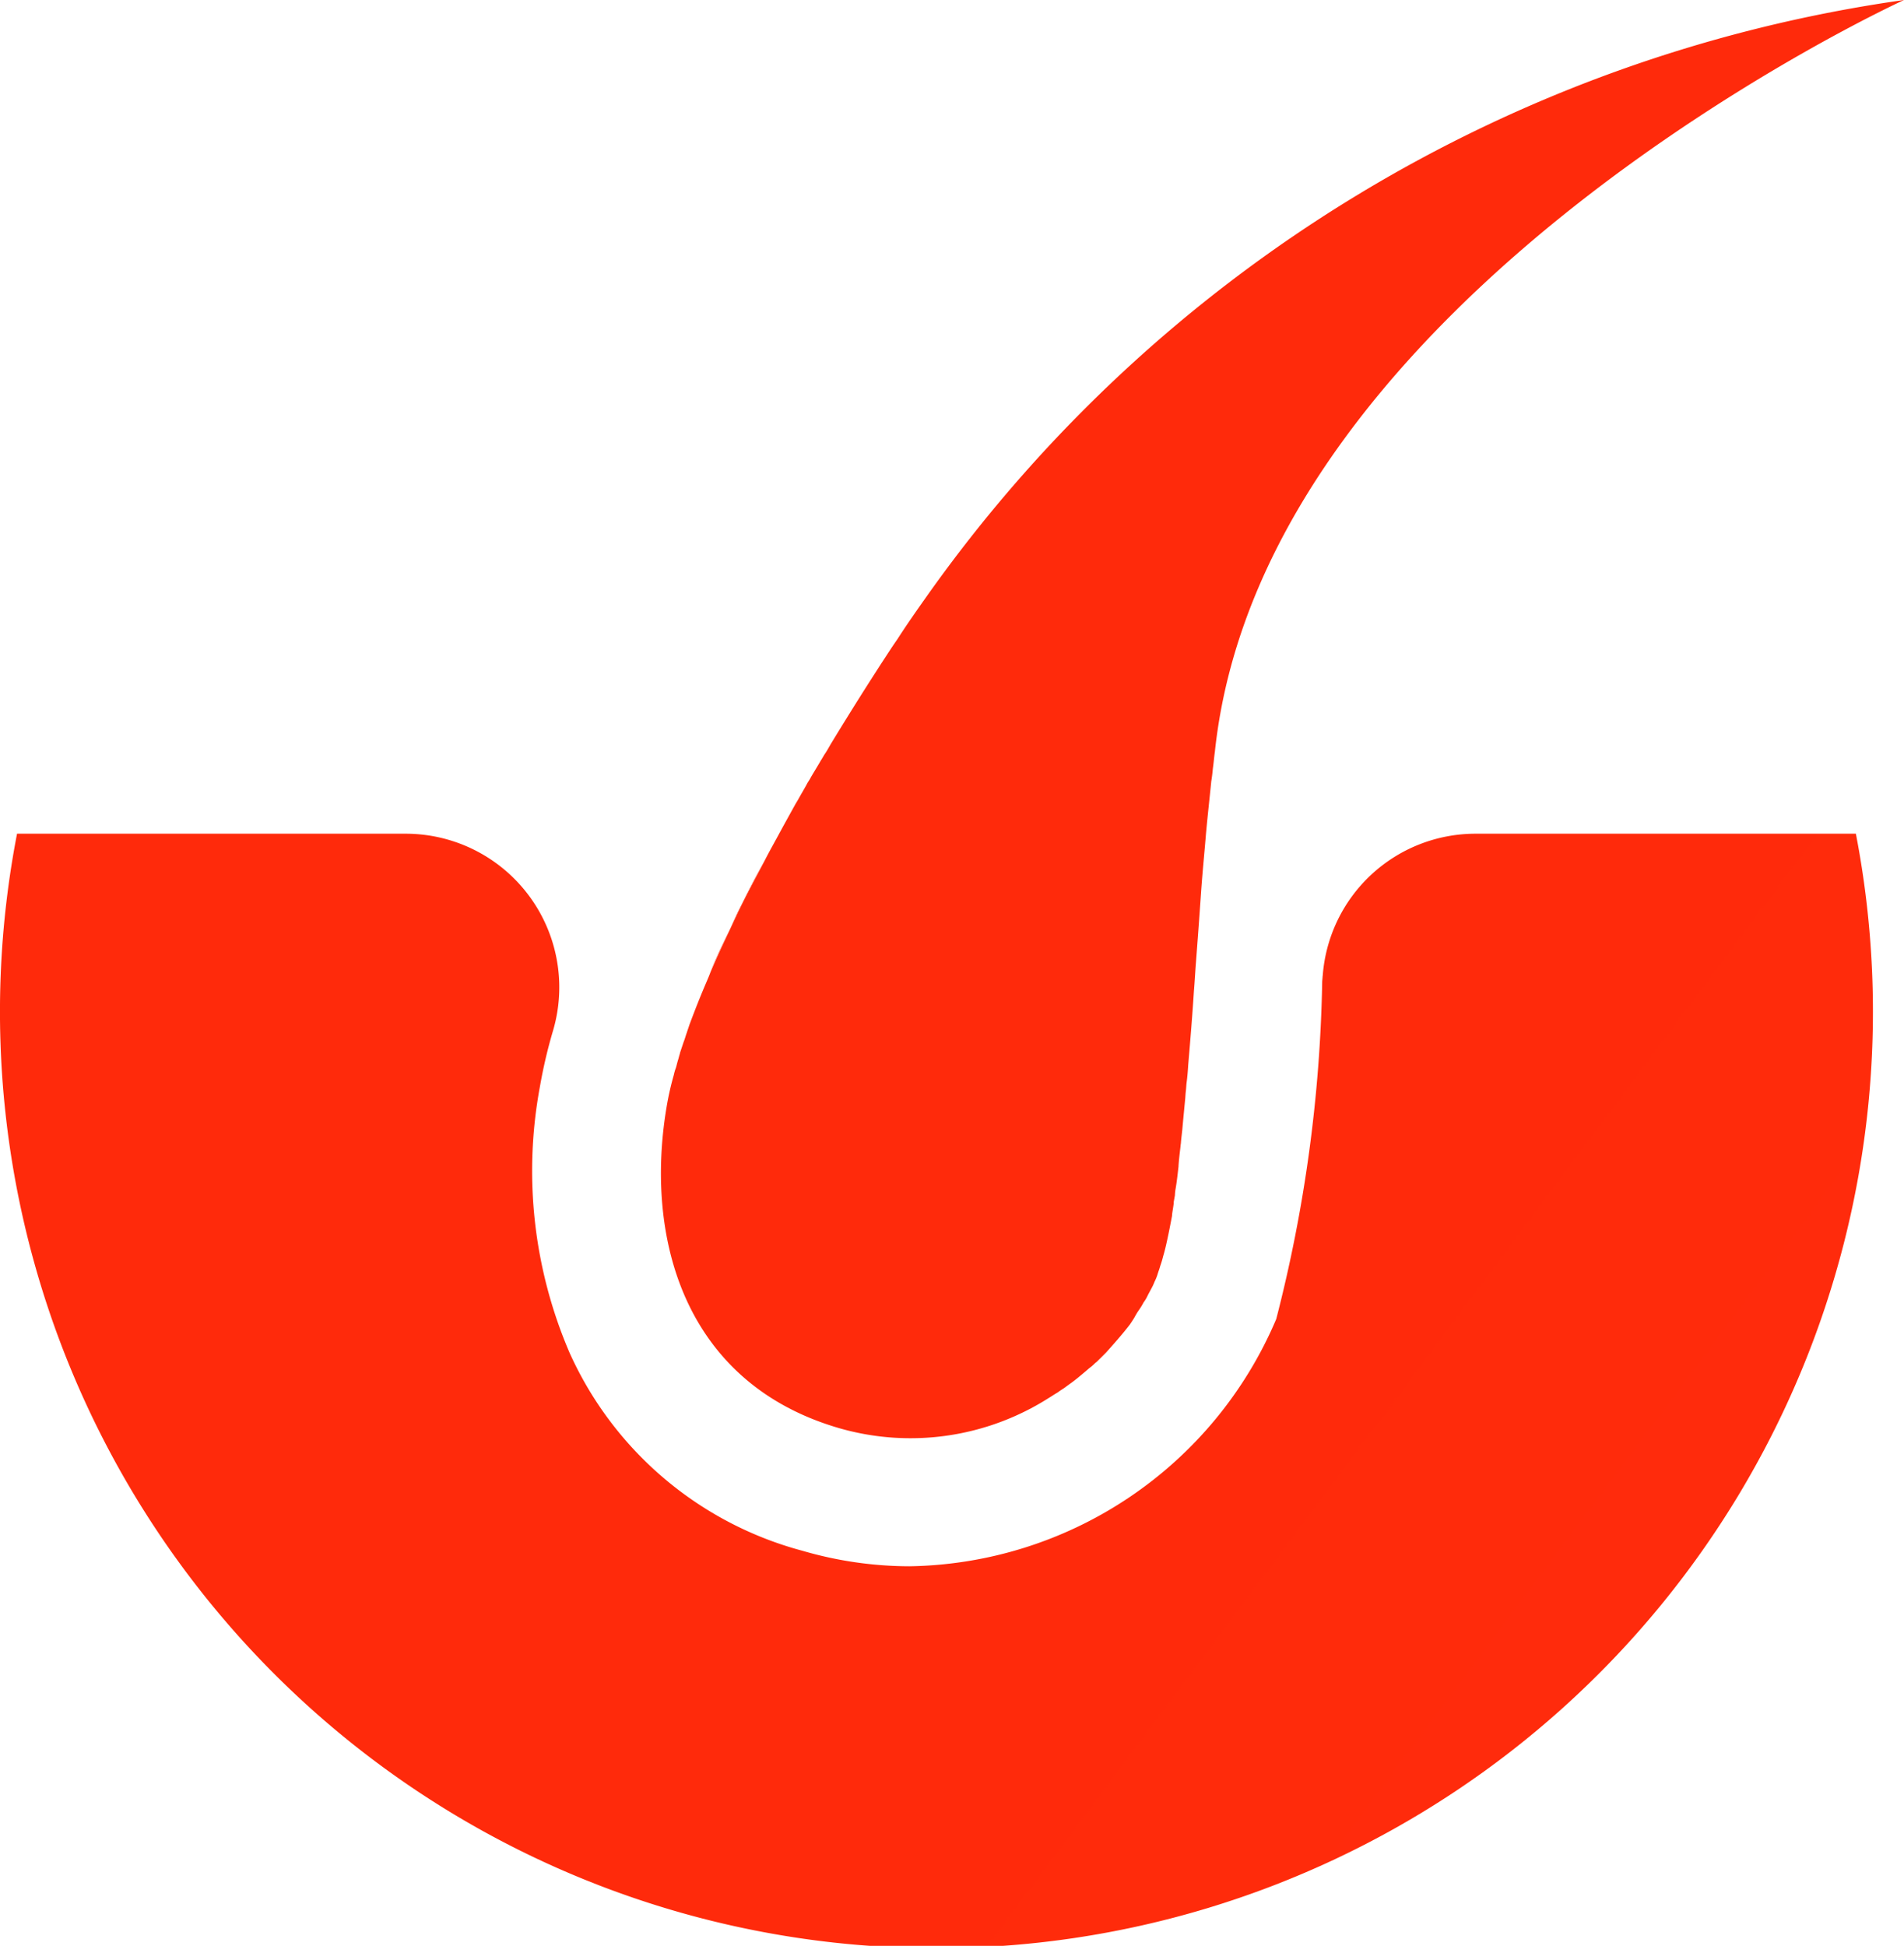
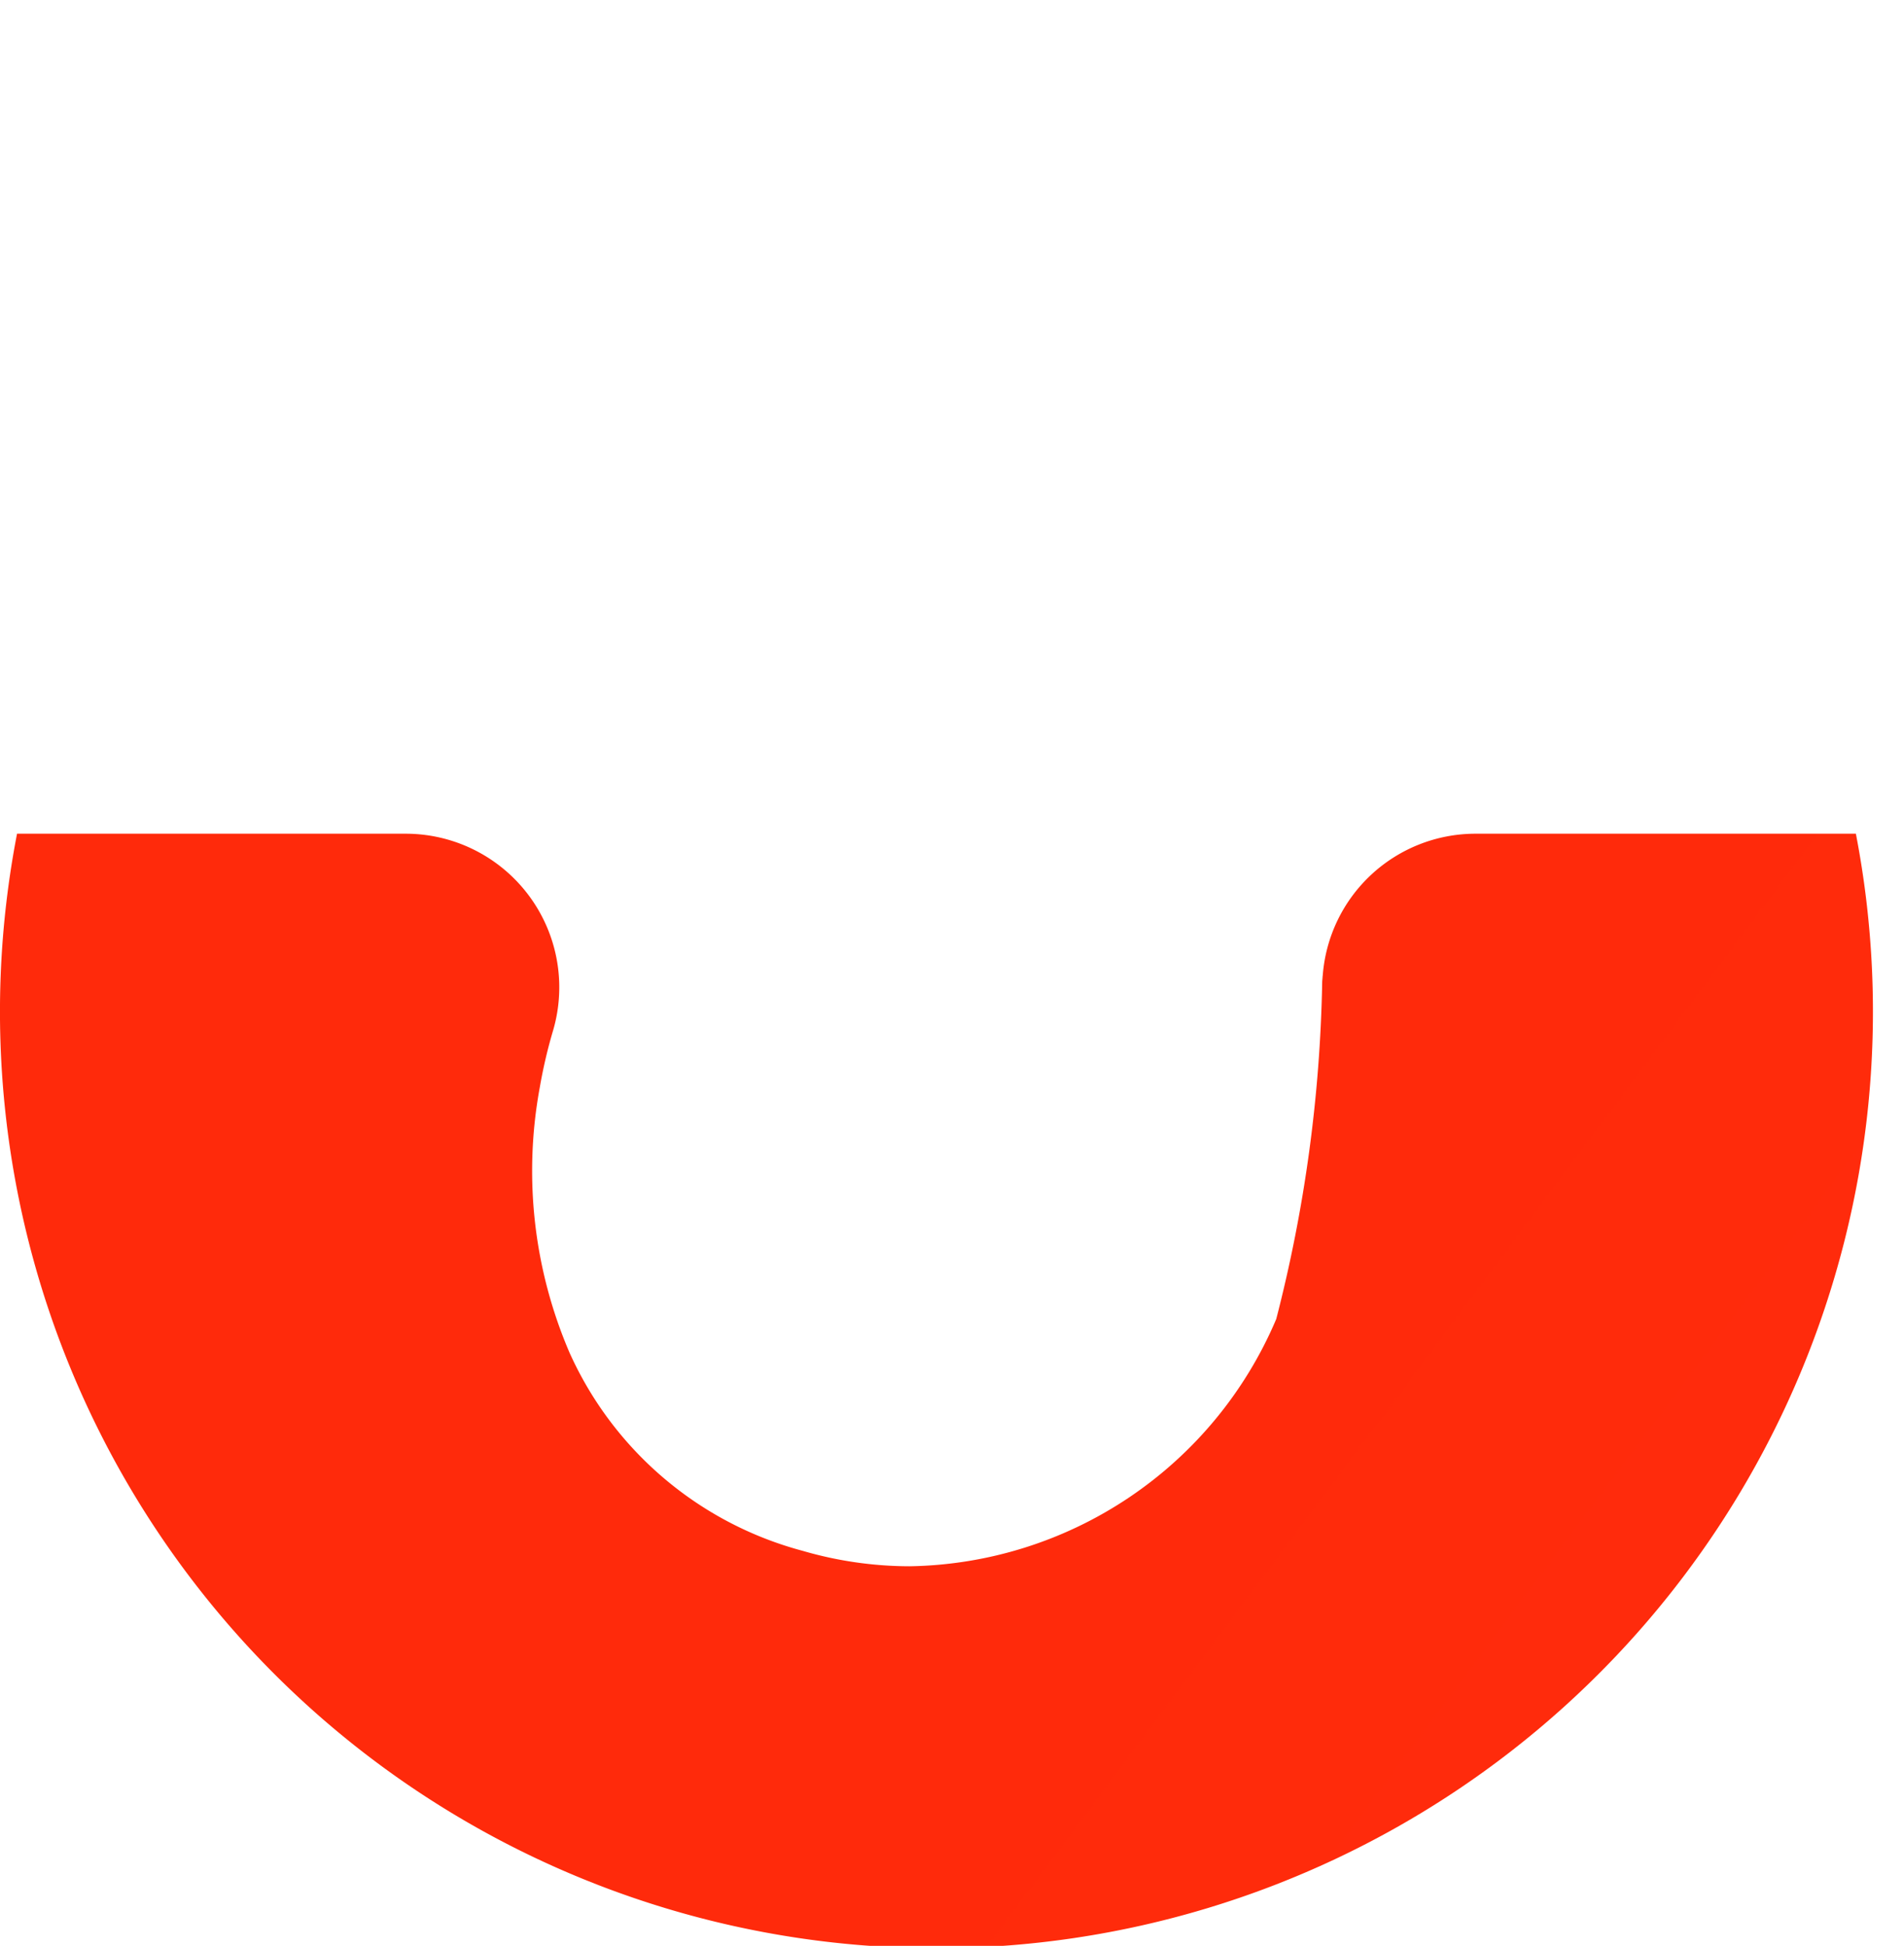
<svg xmlns="http://www.w3.org/2000/svg" width="40" height="40.877" viewBox="0 0 40 40.877">
  <defs>
    <linearGradient id="linear-gradient" x1="-33.383" y1="-17.006" x2="48.989" y2="19.892" gradientUnits="objectBoundingBox">
      <stop offset="0" stop-color="#ff0600" />
      <stop offset="1" stop-color="#ff5c1b" />
    </linearGradient>
    <clipPath id="clip-path">
      <rect id="Rectangle_210" data-name="Rectangle 210" width="40" height="40.877" fill="url(#linear-gradient)" />
    </clipPath>
  </defs>
  <g id="Group_148" data-name="Group 148" transform="translate(0 0)">
    <g id="Group_147" data-name="Group 147" transform="translate(0 0)" clip-path="url(#clip-path)">
-       <path id="Path_326" data-name="Path 326" d="M15.869,20.184c-.154.324-.3.64-.436.957" transform="translate(-0.529 -0.692)" fill="url(#linear-gradient)" />
-       <path id="Path_327" data-name="Path 327" d="M16.585,18.752c-.248.469-.487.931-.7,1.384" transform="translate(-0.545 -0.643)" fill="url(#linear-gradient)" />
-       <path id="Path_328" data-name="Path 328" d="M16.934,18.119c-.111.2-.213.393-.324.6.213-.4.436-.8.658-1.2-.111.2-.222.4-.333.606" transform="translate(-0.569 -0.6)" fill="url(#linear-gradient)" />
-       <path id="Path_329" data-name="Path 329" d="M19.959,12.531c-.2.282-.41.581-.615.9-.042.06-.094.136-.136.2-.41.624-.837,1.3-1.256,1.99-.042.069-.076.136-.119.2-.035.051-.06.1-.095.154-.068.12-.145.24-.213.359-.025.051-.06.094-.085.145-.06.111-.128.222-.188.333-.017.026-.025.042-.042.069-.111.2-.222.4-.333.606s-.222.4-.324.6c-.248.47-.487.931-.7,1.384-.154.324-.3.64-.436.957-.025.069-.051.127-.076.187-.137.317-.257.624-.368.923-.016.051-.034.1-.051.154-.025.069-.042.136-.068.2l-.077.231v.009c-.017.051-.026.094-.042.145s-.026.1-.042.154a.928.928,0,0,0-.043.146,6.152,6.152,0,0,0-.154.683c-.461,2.743.367,5.791,3.621,6.74a5.412,5.412,0,0,0,4.408-.632c.059-.035.119-.077.179-.111.026-.017.06-.043.086-.06.06-.035.111-.077.171-.12.111-.077.222-.171.324-.257.042-.034.076-.068.12-.1a.842.842,0,0,0,.085-.076c.017-.017.034-.026.051-.043l.051-.051.026-.025.111-.111c.179-.2.35-.393.5-.589.034-.051.068-.1.1-.155a1.455,1.455,0,0,1,.094-.154,1.31,1.31,0,0,0,.094-.154.8.8,0,0,0,.086-.145c.025-.051.051-.095.077-.146a1.083,1.083,0,0,0,.068-.145,1.021,1.021,0,0,0,.06-.145c.017-.06.042-.12.06-.188a1.879,1.879,0,0,0,.06-.2c.042-.137.077-.3.111-.462l.026-.128c.016-.085.034-.171.051-.265v-.017c.008-.076.025-.154.034-.239v-.026c.009-.051.017-.094.026-.145a.949.949,0,0,1,.016-.146c.026-.154.042-.307.06-.461V24.49c.009-.136.026-.273.042-.409,0-.026.009-.06.009-.086.009-.111.026-.222.035-.342q.025-.268.051-.538c.008-.069.008-.128.016-.188s.009-.127.017-.187c.017-.128.026-.248.034-.376.043-.5.086-1.026.12-1.555.017-.2.026-.393.042-.589.035-.462.069-.915.1-1.367.008-.119.016-.23.025-.341.026-.333.06-.675.086-1,.034-.376.076-.744.111-1.1.016-.095.025-.18.034-.273.017-.12.025-.231.042-.351C27.04,6.142,40.494,0,40.494,0A30.341,30.341,0,0,0,19.959,12.531" transform="translate(-0.493 0)" fill="url(#linear-gradient)" />
      <path id="Path_330" data-name="Path 330" d="M27.786,21.122c0,.042-.009.094-.009.136a30.442,30.442,0,0,1-.965,7.073,8.512,8.512,0,0,1-7.705,5.194A8.079,8.079,0,0,1,16.86,33.2a7.481,7.481,0,0,1-4.894-4.16,9.669,9.669,0,0,1-.624-5.586,10.488,10.488,0,0,1,.282-1.2,3.227,3.227,0,0,0-3.11-4.118H.358a19.674,19.674,0,1,0,38.631,0H31a3.219,3.219,0,0,0-3.212,2.99" transform="translate(0 -0.622)" fill="url(#linear-gradient)" />
    </g>
  </g>
</svg>